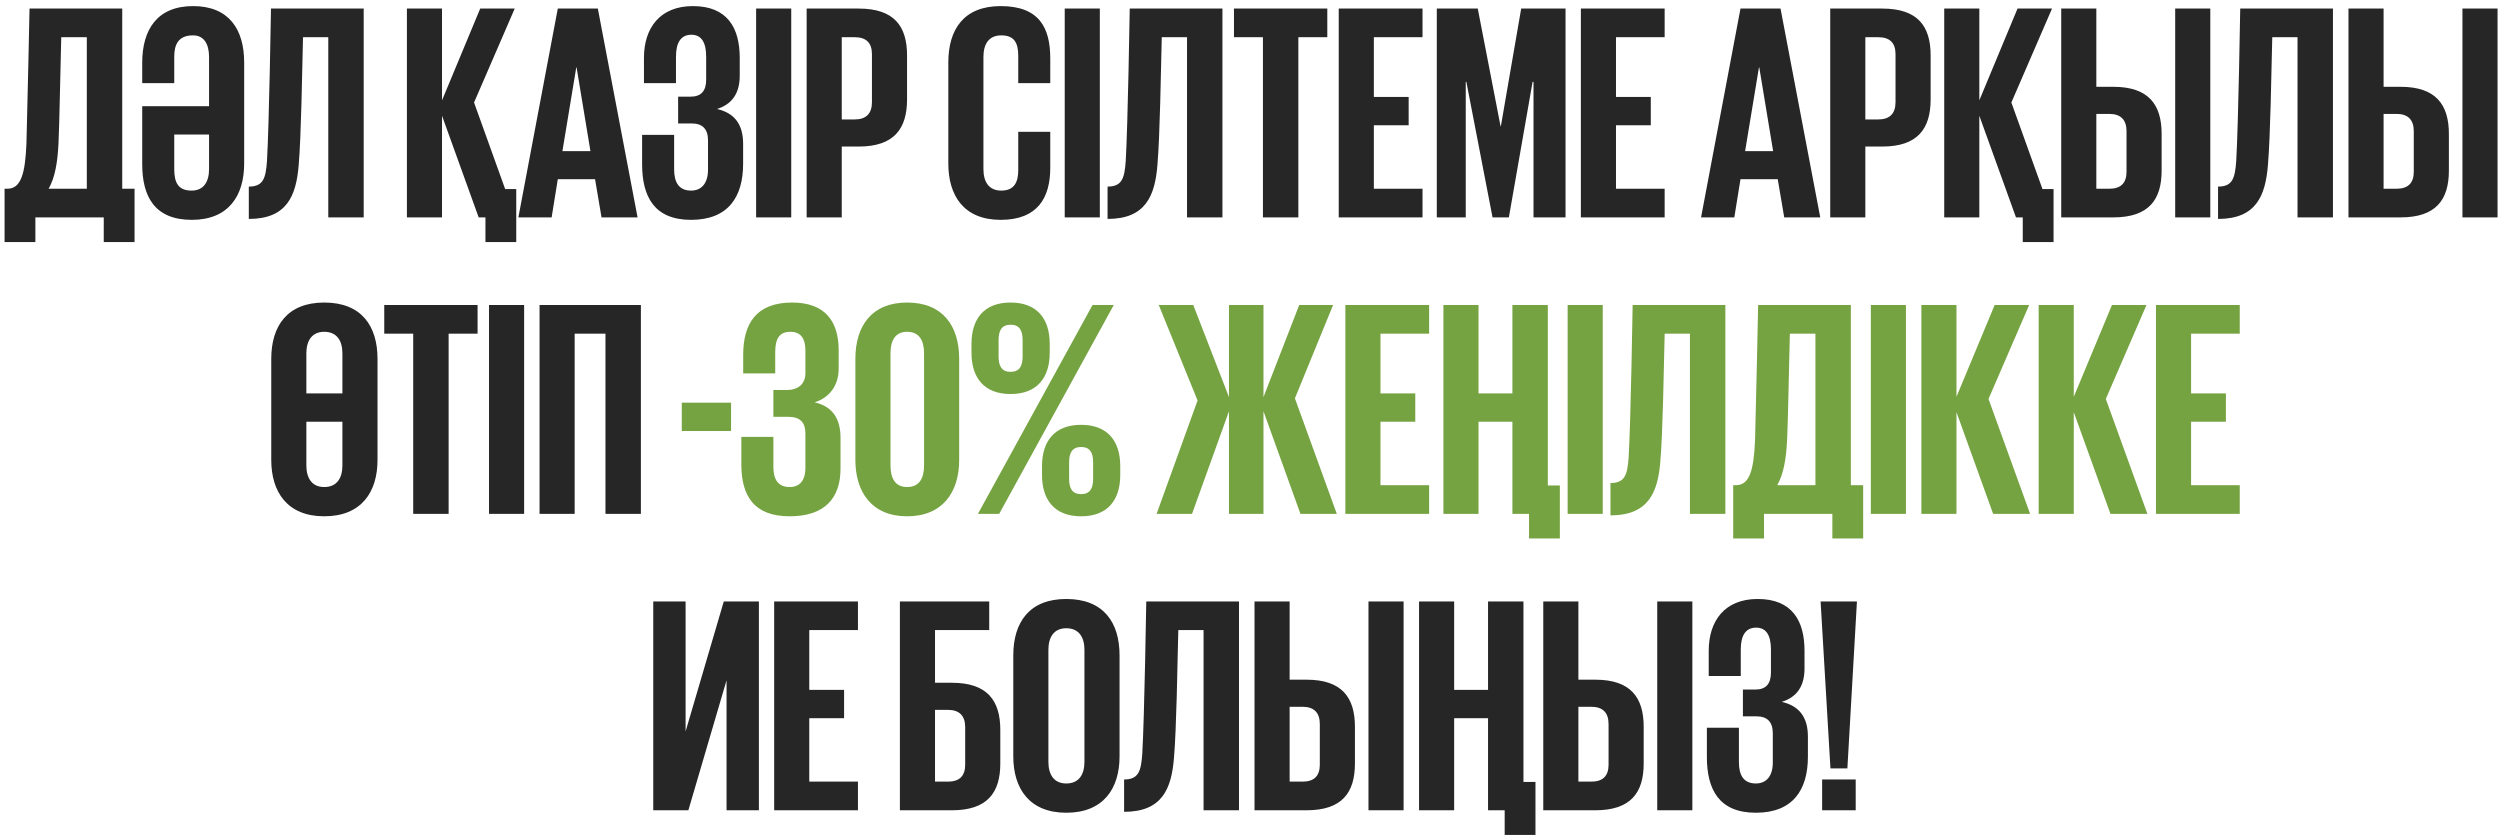
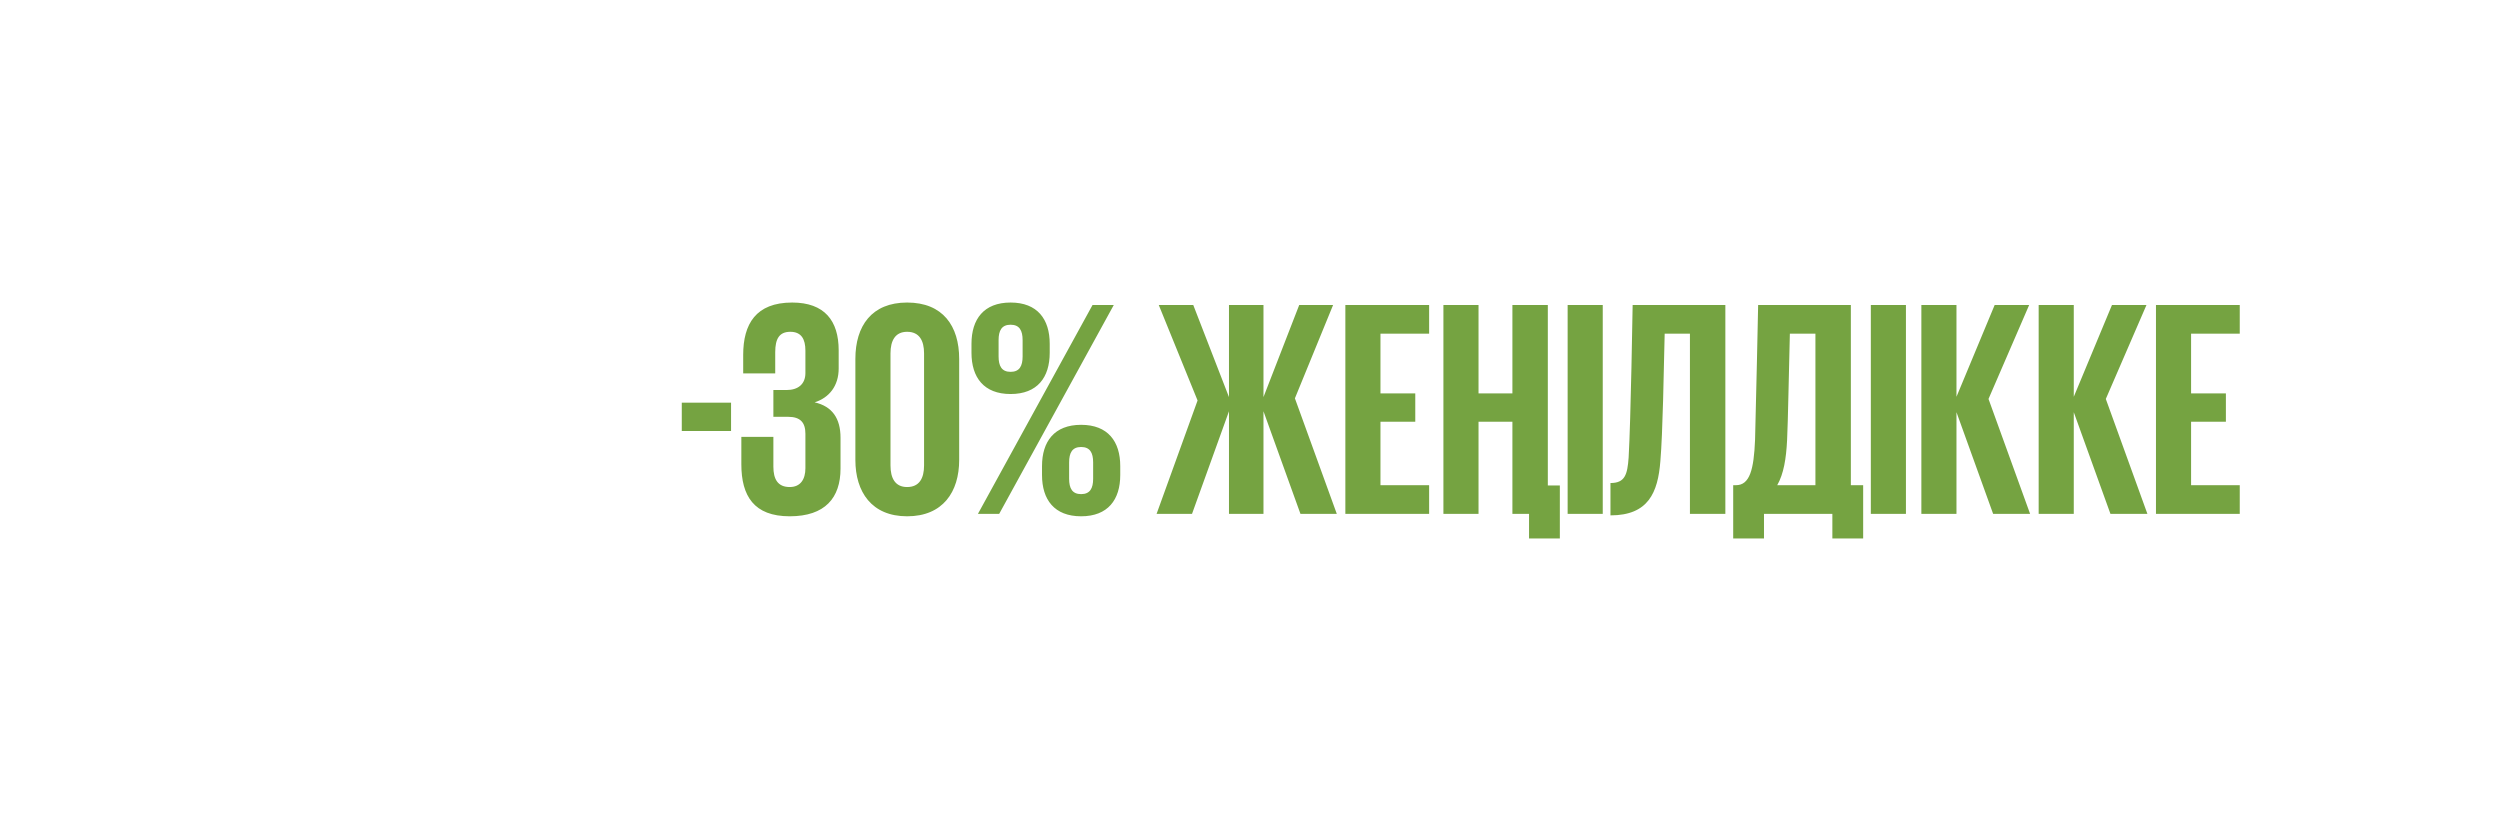
<svg xmlns="http://www.w3.org/2000/svg" width="253" height="85" viewBox="0 0 253 85" fill="none">
-   <path d="M4.921 19.101H8.786V3.766H6.198C6.105 7.194 6.011 12.711 5.918 14.55C5.824 16.421 5.575 17.948 4.921 19.101ZM0.463 24.494V19.101H0.744C2.146 19.101 2.552 17.512 2.676 14.519C2.77 11.402 2.988 0.867 2.988 0.867H12.37V19.101H13.617V24.494H10.5V22H3.58V24.494H0.463ZM19.411 22.249C15.639 22.249 14.392 19.88 14.392 16.608V10.748H21.156V5.76C21.156 4.482 20.657 3.579 19.535 3.579C18.07 3.579 17.634 4.482 17.634 5.729V8.41H14.392V6.353C14.392 2.986 15.92 0.617 19.535 0.617C23.182 0.617 24.71 2.986 24.71 6.321V16.545C24.71 19.787 23.151 22.249 19.411 22.249ZM19.38 19.288C20.626 19.288 21.156 18.384 21.156 17.106V13.615H17.634V17.137C17.634 18.478 18.039 19.288 19.38 19.288ZM25.18 22.156V18.883C26.645 18.883 26.894 18.041 27.019 16.296C27.237 12.524 27.424 0.898 27.424 0.867H36.806V22H33.222V3.766H30.666C30.572 7.506 30.479 13.74 30.23 16.67C29.98 19.849 29.014 22.156 25.18 22.156ZM48.442 22L44.732 11.714V22H41.179V0.867H44.732V10.155L48.597 0.867H52.089L47.974 10.374L51.122 19.132H52.244V24.494H49.127V22H48.442ZM55.825 22H52.459L56.449 0.867H60.501L64.522 22H60.875L60.22 18.135H56.449L55.825 22ZM58.319 6.82L56.916 15.298H59.753L58.35 6.82H58.319ZM69.936 22.249C66.196 22.249 64.981 19.88 64.981 16.608V13.646H68.222V17.137C68.222 18.478 68.721 19.288 69.936 19.288C71.028 19.288 71.651 18.509 71.651 17.169V14.207C71.651 13.054 71.09 12.493 69.999 12.493H68.627V9.781H69.905C70.934 9.781 71.464 9.22 71.464 8.067V5.729C71.464 4.264 70.965 3.516 69.968 3.516C68.939 3.516 68.409 4.264 68.409 5.729V8.41H65.168V5.854C65.168 2.83 66.788 0.617 70.124 0.617C73.615 0.617 74.861 2.83 74.861 5.854V7.662C74.861 9.438 74.082 10.561 72.555 11.028C74.332 11.433 75.204 12.587 75.204 14.55V16.576C75.204 19.912 73.708 22.249 69.936 22.249ZM76.519 22V0.867H80.073V22H76.519ZM81.633 22V0.867H86.901C90.485 0.867 91.794 2.643 91.794 5.605V10.062C91.794 13.023 90.485 14.831 86.901 14.831H85.186V22H81.633ZM86.496 3.766H85.186V12.088H86.496C87.649 12.088 88.241 11.496 88.241 10.342V5.48C88.241 4.327 87.649 3.766 86.496 3.766ZM101.269 22.249C97.528 22.249 95.97 19.787 95.97 16.545V6.321C95.97 2.986 97.528 0.617 101.269 0.617C105.165 0.617 106.287 2.799 106.287 5.916V8.41H103.046V5.636C103.046 4.295 102.609 3.579 101.331 3.579C100.053 3.579 99.523 4.482 99.523 5.76V17.106C99.523 18.384 100.053 19.288 101.331 19.288C102.609 19.288 103.046 18.478 103.046 17.231V13.335H106.287V16.982C106.287 19.974 105.04 22.249 101.269 22.249ZM107.75 22V0.867H111.303V22H107.75ZM112.085 22.156V18.883C113.55 18.883 113.799 18.041 113.924 16.296C114.142 12.524 114.329 0.898 114.329 0.867H123.711V22H120.127V3.766H117.571C117.477 7.506 117.384 13.74 117.134 16.67C116.885 19.849 115.919 22.156 112.085 22.156ZM124.878 3.766V0.867H134.323V3.766H131.393V22H127.808V3.766H124.878ZM135.48 22V0.867H143.959V3.766H139.034V9.813H142.556V12.68H139.034V19.101H143.959V22H135.48ZM155.191 22V8.285H155.098L152.697 22H151.045L148.396 8.285H148.334V22H145.404V0.867H149.549L151.856 12.774H151.887L153.944 0.867H158.433V22H155.191ZM159.984 22V0.867H168.462V3.766H163.538V9.813H167.06V12.68H163.538V19.101H168.462V22H159.984ZM175.513 22H172.147L176.137 0.867H180.189L184.21 22H180.563L179.908 18.135H176.137L175.513 22ZM178.007 6.82L176.604 15.298H179.441L178.038 6.82H178.007ZM185.219 22V0.867H190.486C194.071 0.867 195.38 2.643 195.38 5.605V10.062C195.38 13.023 194.071 14.831 190.486 14.831H188.772V22H185.219ZM190.081 3.766H188.772V12.088H190.081C191.234 12.088 191.827 11.496 191.827 10.342V5.48C191.827 4.327 191.234 3.766 190.081 3.766ZM204.018 22L200.308 11.714V22H196.755V0.867H200.308V10.155L204.174 0.867H207.665L203.55 10.374L206.698 19.132H207.82V24.494H204.703V22H204.018ZM208.596 22V0.867H212.149V8.784H213.864C217.448 8.784 218.757 10.592 218.757 13.553V17.262C218.757 20.223 217.448 22 213.864 22H208.596ZM212.149 19.101H213.459C214.612 19.101 215.204 18.54 215.204 17.387V13.272C215.204 12.119 214.612 11.527 213.459 11.527H212.149V19.101ZM220.129 22V0.867H223.682V22H220.129ZM224.467 22.156V18.883C225.932 18.883 226.181 18.041 226.306 16.296C226.524 12.524 226.711 0.898 226.711 0.867H236.094V22H232.509V3.766H229.953C229.86 7.506 229.766 13.74 229.517 16.67C229.267 19.849 228.301 22.156 224.467 22.156ZM237.666 22V0.867H241.219V8.784H242.933C246.518 8.784 247.827 10.592 247.827 13.553V17.262C247.827 20.223 246.518 22 242.933 22H237.666ZM241.219 19.101H242.528C243.681 19.101 244.274 18.54 244.274 17.387V13.272C244.274 12.119 243.681 11.527 242.528 11.527H241.219V19.101ZM249.199 22V0.867H252.752V22H249.199ZM32.812 52.249C29.072 52.249 27.451 49.787 27.451 46.545V36.322C27.451 32.986 29.072 30.617 32.812 30.617C36.584 30.617 38.205 32.986 38.205 36.322V46.545C38.205 49.787 36.584 52.249 32.812 52.249ZM32.812 49.288C34.09 49.288 34.651 48.384 34.651 47.106V42.68H31.004V47.106C31.004 48.384 31.565 49.288 32.812 49.288ZM34.651 39.812V35.76C34.651 34.483 34.09 33.578 32.812 33.578C31.565 33.578 31.004 34.483 31.004 35.76V39.812H34.651ZM38.886 33.766V30.867H48.331V33.766H45.401V52H41.816V33.766H38.886ZM49.489 52V30.867H53.042V52H49.489ZM54.603 52V30.867H64.858V52H61.273V33.766H58.156V52H54.603ZM66.109 82V60.867H69.382V74.02L73.247 60.867H76.8V82H73.527V68.846L69.662 82H66.109ZM78.346 82V60.867H86.824V63.766H81.899V69.812H85.421V72.68H81.899V79.101H86.824V82H78.346ZM91.069 82V60.867H100.109V63.766H94.623V69.096H96.337C99.921 69.096 101.231 70.903 101.231 73.865V77.262C101.231 80.223 99.921 82 96.337 82H91.069ZM94.623 79.101H95.932C97.085 79.101 97.677 78.54 97.677 77.387V73.584C97.677 72.431 97.085 71.839 95.932 71.839H94.623V79.101ZM107.906 79.288C109.184 79.288 109.745 78.384 109.745 77.106V65.76C109.745 64.483 109.184 63.578 107.906 63.578C106.659 63.578 106.098 64.483 106.098 65.76V77.106C106.098 78.384 106.659 79.288 107.906 79.288ZM107.906 82.249C104.166 82.249 102.545 79.787 102.545 76.545V66.322C102.545 62.986 104.166 60.617 107.906 60.617C111.678 60.617 113.299 62.986 113.299 66.322V76.545C113.299 79.787 111.678 82.249 107.906 82.249ZM113.759 82.156V78.883C115.224 78.883 115.473 78.041 115.598 76.296C115.816 72.524 116.003 60.898 116.003 60.867H125.385V82H121.801V63.766H119.245C119.151 67.506 119.058 73.74 118.808 76.67C118.559 79.849 117.593 82.156 113.759 82.156ZM126.957 82V60.867H130.511V68.784H132.225C135.81 68.784 137.119 70.592 137.119 73.553V77.262C137.119 80.223 135.81 82 132.225 82H126.957ZM130.511 79.101H131.82C132.973 79.101 133.565 78.54 133.565 77.387V73.272C133.565 72.119 132.973 71.527 131.82 71.527H130.511V79.101ZM138.49 82V60.867H142.044V82H138.49ZM150.59 82V72.68H147.161V82H143.608V60.867H147.161V69.812H150.59V60.867H154.174V79.132H155.39V84.494H152.273V82H150.59ZM156.179 82V60.867H159.733V68.784H161.447C165.032 68.784 166.341 70.592 166.341 73.553V77.262C166.341 80.223 165.032 82 161.447 82H156.179ZM159.733 79.101H161.042C162.195 79.101 162.787 78.54 162.787 77.387V73.272C162.787 72.119 162.195 71.527 161.042 71.527H159.733V79.101ZM167.712 82V60.867H171.266V82H167.712ZM177.692 82.249C173.952 82.249 172.736 79.88 172.736 76.608V73.646H175.978V77.138C175.978 78.478 176.477 79.288 177.692 79.288C178.783 79.288 179.407 78.509 179.407 77.169V74.207C179.407 73.054 178.845 72.493 177.754 72.493H176.383V69.781H177.661C178.69 69.781 179.219 69.22 179.219 68.067V65.729C179.219 64.264 178.721 63.516 177.723 63.516C176.695 63.516 176.165 64.264 176.165 65.729V68.41H172.923V65.854C172.923 62.83 174.544 60.617 177.879 60.617C181.37 60.617 182.617 62.83 182.617 65.854V67.662C182.617 69.439 181.838 70.561 180.31 71.028C182.087 71.433 182.96 72.587 182.96 74.55V76.576C182.96 79.912 181.464 82.249 177.692 82.249ZM184.4 82V78.883H187.797V82H184.4ZM185.241 77.761L184.244 60.867H187.922L186.955 77.761H185.241Z" fill="#262626" />
  <path d="M68.996 43.615V40.748H73.983V43.615H68.996ZM80.167 30.617C83.44 30.617 84.874 32.456 84.874 35.449V37.288C84.874 39.064 83.907 40.249 82.442 40.717C84.219 41.122 85.061 42.337 85.061 44.301V47.418C85.061 50.379 83.502 52.249 79.918 52.249C76.302 52.249 75.024 50.192 75.024 46.982V44.208H78.266V47.231C78.266 48.478 78.702 49.288 79.918 49.288C81.009 49.288 81.507 48.509 81.507 47.387V43.896C81.507 42.774 81.009 42.181 79.762 42.181H78.266V39.47H79.606C80.759 39.47 81.507 38.877 81.507 37.755V35.48C81.507 34.327 81.102 33.578 79.98 33.578C78.858 33.578 78.453 34.295 78.453 35.636V37.786H75.211V35.916C75.211 32.799 76.489 30.617 80.167 30.617ZM91.801 49.288C93.048 49.288 93.515 48.384 93.515 47.106V35.76C93.515 34.483 93.048 33.578 91.801 33.578C90.585 33.578 90.118 34.483 90.118 35.76V47.106C90.118 48.384 90.585 49.288 91.801 49.288ZM91.801 52.249C88.216 52.249 86.564 49.787 86.564 46.545V36.322C86.564 32.986 88.216 30.617 91.801 30.617C95.416 30.617 97.069 32.986 97.069 36.322V46.545C97.069 49.787 95.416 52.249 91.801 52.249ZM102.272 39.875C99.561 39.875 98.314 38.192 98.314 35.698V34.794C98.314 32.301 99.561 30.617 102.272 30.617C104.984 30.617 106.231 32.301 106.231 34.794V35.698C106.231 38.192 104.984 39.875 102.272 39.875ZM102.272 37.631C103.176 37.631 103.488 37.038 103.488 36.072V34.42C103.488 33.454 103.176 32.862 102.272 32.862C101.369 32.862 101.057 33.454 101.057 34.42V36.072C101.057 37.038 101.369 37.631 102.272 37.631ZM109.41 52.249C106.699 52.249 105.452 50.566 105.452 48.073V47.169C105.452 44.675 106.699 42.992 109.41 42.992C112.122 42.992 113.369 44.675 113.369 47.169V48.073C113.369 50.566 112.122 52.249 109.41 52.249ZM109.41 50.005C110.314 50.005 110.626 49.413 110.626 48.447V46.795C110.626 45.828 110.314 45.236 109.41 45.236C108.506 45.236 108.195 45.828 108.195 46.795V48.447C108.195 49.413 108.506 50.005 109.41 50.005ZM110.564 30.867H112.714L101.119 52H98.968L110.564 30.867ZM117.048 52L121.194 40.529L117.267 30.867H120.758L124.373 40.187V30.867H127.864V40.187L131.48 30.867H134.909L131.044 40.311L135.283 52H131.605L127.864 41.62V52H124.373V41.62L120.633 52H117.048ZM136.15 52V30.867H144.628V33.766H139.703V39.812H143.226V42.68H139.703V49.101H144.628V52H136.15ZM153.055 52V42.68H149.627V52H146.073V30.867H149.627V39.812H153.055V30.867H156.64V49.132H157.856V54.494H154.739V52H153.055ZM158.645 52V30.867H162.198V52H158.645ZM162.979 52.156V48.883C164.444 48.883 164.694 48.041 164.818 46.296C165.037 42.524 165.224 30.898 165.224 30.867H174.606V52H171.021V33.766H168.465C168.372 37.506 168.278 43.74 168.029 46.67C167.78 49.849 166.813 52.156 162.979 52.156ZM179.856 49.101H183.721V33.766H181.134C181.041 37.194 180.947 42.711 180.853 44.55C180.76 46.421 180.511 47.948 179.856 49.101ZM175.399 54.494V49.101H175.679C177.082 49.101 177.487 47.511 177.612 44.519C177.705 41.402 177.924 30.867 177.924 30.867H187.306V49.101H188.552V54.494H185.435V52H178.516V54.494H175.399ZM189.328 52V30.867H192.881V52H189.328ZM201.704 52L197.995 41.714V52H194.442V30.867H197.995V40.155L201.86 30.867H205.351L201.237 40.374L205.445 52H201.704ZM213.576 52L209.866 41.714V52H206.313V30.867H209.866V40.155L213.731 30.867H217.223L213.108 40.374L217.316 52H213.576ZM218.184 52V30.867H226.663V33.766H221.738V39.812H225.26V42.68H221.738V49.101H226.663V52H218.184Z" fill="#75A341" />
</svg>